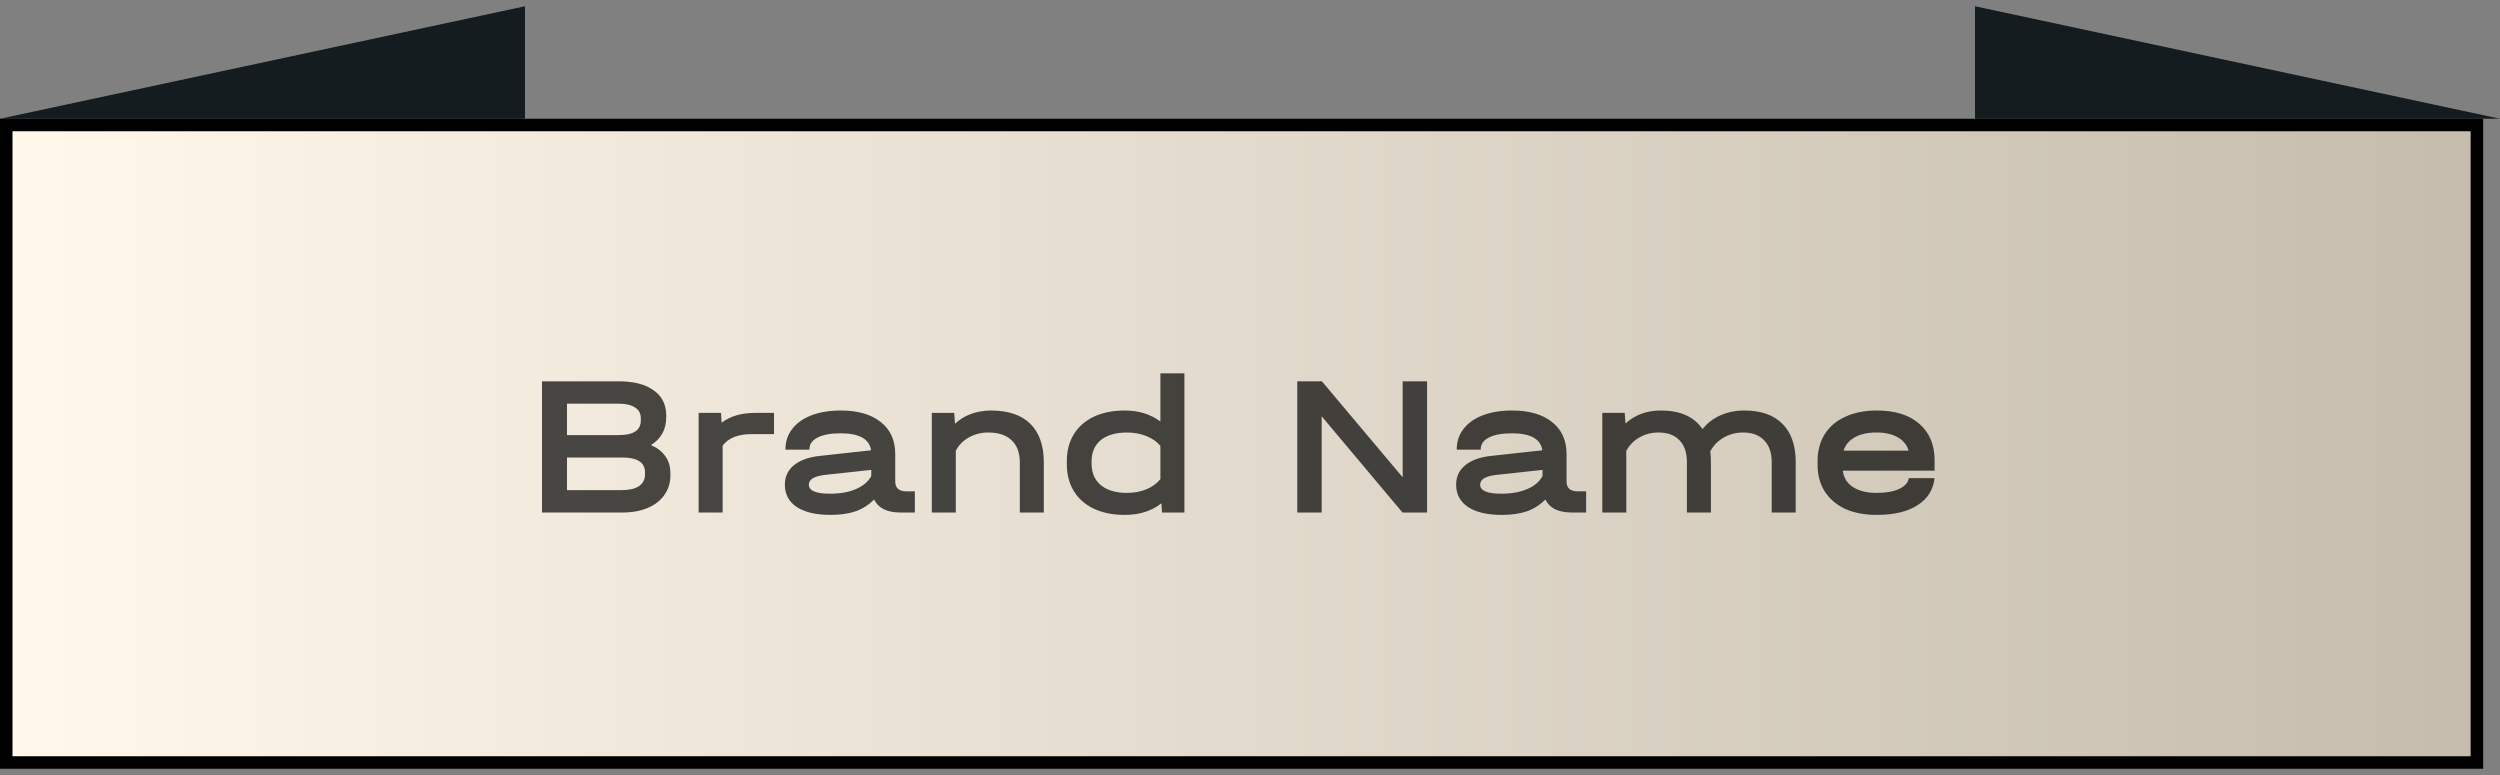
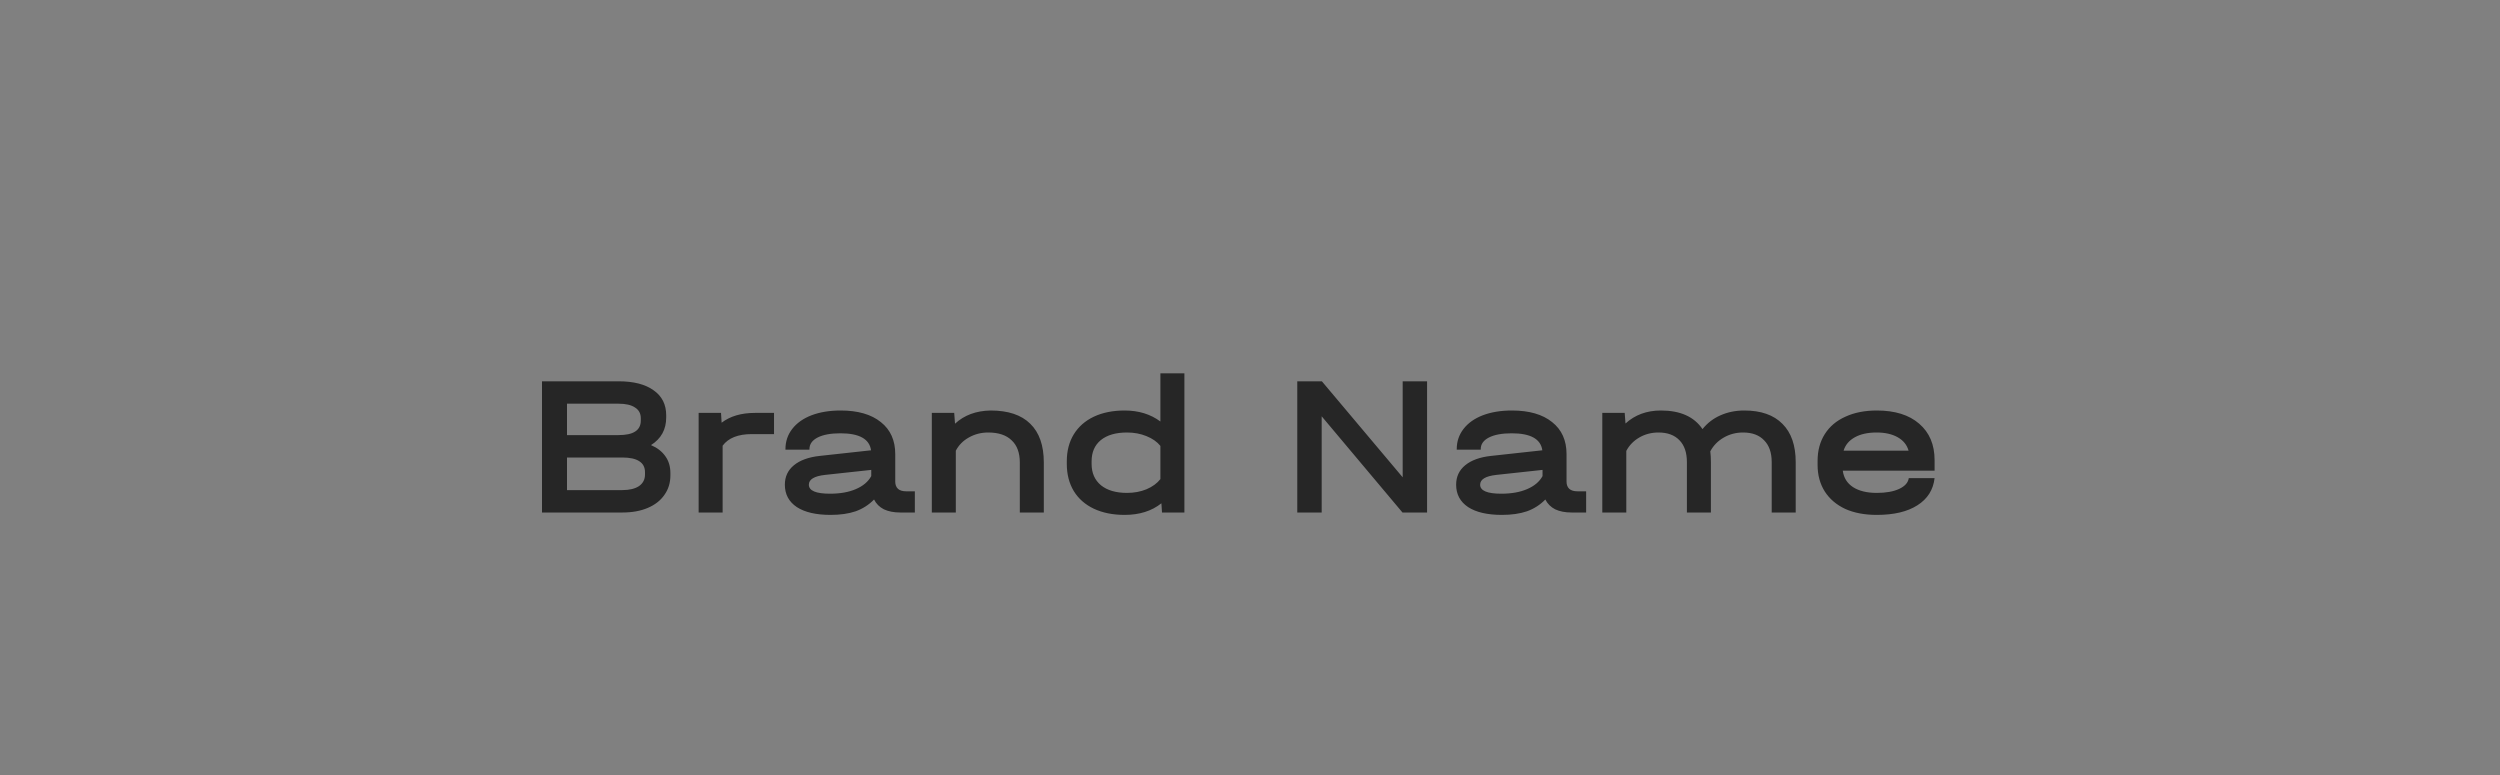
<svg xmlns="http://www.w3.org/2000/svg" width="200" height="62" viewBox="0 0 200 62" fill="none">
  <rect x="0" y="0" width="200" height="62" fill="#808080" stroke="none" />
-   <path d="M42 0.5L42 9.5H0L42 0.5Z" fill="#151C1F" />
-   <path d="M158 0.5L158 9.5H200L158 0.5Z" fill="#151C1F" />
-   <rect x="0.5" y="10" width="197.652" height="51" fill="url(#paint0_linear_2310_4084)" stroke="black" />
  <path d="M52.08 35.608C52.581 35.821 52.965 36.12 53.232 36.504C53.499 36.877 53.632 37.325 53.632 37.848V38.024C53.632 38.621 53.472 39.144 53.152 39.592C52.843 40.04 52.4 40.387 51.824 40.632C51.248 40.877 50.576 41 49.808 41H43.36V30.504H49.488C50.693 30.504 51.627 30.744 52.288 31.224C52.96 31.693 53.296 32.36 53.296 33.224V33.4C53.296 34.36 52.891 35.096 52.08 35.608ZM45.36 32.296V34.808H49.472C50.08 34.808 50.528 34.712 50.816 34.52C51.115 34.328 51.264 34.035 51.264 33.64V33.464C51.264 33.08 51.109 32.792 50.8 32.6C50.501 32.397 50.064 32.296 49.488 32.296H45.36ZM51.6 37.784C51.6 37.389 51.451 37.096 51.152 36.904C50.853 36.701 50.395 36.6 49.776 36.6H45.36V39.208H49.776C50.352 39.208 50.8 39.101 51.12 38.888C51.44 38.664 51.6 38.355 51.6 37.96V37.784ZM61.922 33.032V34.728H60.147C59.048 34.728 58.269 35.037 57.81 35.656V41H55.891V33.032H57.682L57.73 33.816C58.413 33.293 59.304 33.032 60.403 33.032H61.922ZM73.188 39.304V41H72.02C71.508 41 71.071 40.915 70.708 40.744C70.356 40.563 70.095 40.301 69.924 39.96C69.508 40.387 69.017 40.701 68.452 40.904C67.887 41.096 67.22 41.192 66.452 41.192C65.29 41.192 64.388 40.984 63.748 40.568C63.108 40.141 62.788 39.544 62.788 38.776C62.788 38.136 63.028 37.619 63.508 37.224C63.999 36.819 64.692 36.568 65.588 36.472L69.684 36.024C69.556 35.117 68.74 34.664 67.236 34.664C66.457 34.664 65.85 34.776 65.412 35C64.975 35.224 64.756 35.533 64.756 35.928V35.976H62.836V35.928C62.836 35.32 63.017 34.781 63.38 34.312C63.743 33.843 64.255 33.48 64.916 33.224C65.588 32.968 66.367 32.84 67.252 32.84C68.628 32.84 69.7 33.149 70.468 33.768C71.236 34.376 71.62 35.229 71.62 36.328V38.536C71.62 38.781 71.695 38.973 71.844 39.112C71.993 39.24 72.207 39.304 72.484 39.304H73.188ZM66.404 39.496C67.215 39.496 67.903 39.373 68.468 39.128C69.044 38.883 69.455 38.536 69.7 38.088V37.592L66.004 37.992C65.14 38.088 64.708 38.349 64.708 38.776C64.708 39.256 65.273 39.496 66.404 39.496ZM79.249 32.84C80.647 32.84 81.703 33.192 82.417 33.896C83.143 34.6 83.505 35.635 83.505 37V41H81.585V37C81.585 36.221 81.367 35.629 80.929 35.224C80.503 34.808 79.879 34.6 79.057 34.6C78.492 34.6 77.975 34.733 77.505 35C77.047 35.256 76.7 35.608 76.465 36.056V41H74.545V33.032H76.337L76.401 33.896C77.137 33.213 78.087 32.861 79.249 32.84ZM94.752 29.864V41H92.96L92.912 40.264C92.134 40.883 91.152 41.192 89.968 41.192C89.03 41.192 88.208 41.027 87.504 40.696C86.811 40.365 86.278 39.896 85.904 39.288C85.531 38.669 85.344 37.944 85.344 37.112V36.904C85.344 36.072 85.531 35.352 85.904 34.744C86.278 34.136 86.811 33.667 87.504 33.336C88.208 33.005 89.03 32.84 89.968 32.84C91.088 32.84 92.043 33.133 92.832 33.72V29.864H94.752ZM90.16 39.432C90.726 39.432 91.243 39.336 91.712 39.144C92.192 38.941 92.566 38.669 92.832 38.328V35.672C92.566 35.341 92.192 35.08 91.712 34.888C91.243 34.696 90.726 34.6 90.16 34.6C89.264 34.6 88.566 34.803 88.064 35.208C87.574 35.613 87.328 36.179 87.328 36.904V37.112C87.328 37.837 87.579 38.408 88.08 38.824C88.582 39.229 89.275 39.432 90.16 39.432ZM114.166 30.504V41H112.198L105.734 33.304V41H103.782V30.504H105.75L112.214 38.184V30.504H114.166ZM126.891 39.304V41H125.723C125.211 41 124.774 40.915 124.411 40.744C124.059 40.563 123.798 40.301 123.627 39.96C123.211 40.387 122.721 40.701 122.155 40.904C121.59 41.096 120.923 41.192 120.155 41.192C118.993 41.192 118.091 40.984 117.451 40.568C116.811 40.141 116.491 39.544 116.491 38.776C116.491 38.136 116.731 37.619 117.211 37.224C117.702 36.819 118.395 36.568 119.291 36.472L123.387 36.024C123.259 35.117 122.443 34.664 120.939 34.664C120.161 34.664 119.553 34.776 119.115 35C118.678 35.224 118.459 35.533 118.459 35.928V35.976H116.539V35.928C116.539 35.32 116.721 34.781 117.083 34.312C117.446 33.843 117.958 33.48 118.619 33.224C119.291 32.968 120.07 32.84 120.955 32.84C122.331 32.84 123.403 33.149 124.171 33.768C124.939 34.376 125.323 35.229 125.323 36.328V38.536C125.323 38.781 125.398 38.973 125.547 39.112C125.697 39.24 125.91 39.304 126.187 39.304H126.891ZM120.107 39.496C120.918 39.496 121.606 39.373 122.171 39.128C122.747 38.883 123.158 38.536 123.403 38.088V37.592L119.707 37.992C118.843 38.088 118.411 38.349 118.411 38.776C118.411 39.256 118.977 39.496 120.107 39.496ZM139.544 32.84C140.878 32.84 141.896 33.197 142.6 33.912C143.304 34.616 143.656 35.635 143.656 36.968V41H141.736V36.968C141.736 36.211 141.534 35.629 141.128 35.224C140.734 34.808 140.174 34.6 139.448 34.6C138.872 34.6 138.35 34.739 137.88 35.016C137.422 35.283 137.07 35.645 136.824 36.104C136.856 36.371 136.872 36.659 136.872 36.968V41H134.952V36.968C134.952 36.211 134.755 35.629 134.36 35.224C133.966 34.808 133.406 34.6 132.68 34.6C132.115 34.6 131.603 34.733 131.144 35C130.686 35.267 130.339 35.624 130.104 36.072V41H128.184V33.032H129.976L130.04 33.88C130.798 33.187 131.742 32.84 132.872 32.84C134.419 32.84 135.528 33.336 136.2 34.328C136.595 33.837 137.075 33.469 137.64 33.224C138.216 32.968 138.851 32.84 139.544 32.84ZM154.767 37.656H147.423C147.497 38.221 147.769 38.659 148.239 38.968C148.719 39.277 149.353 39.432 150.143 39.432C150.879 39.432 151.476 39.325 151.935 39.112C152.393 38.899 152.649 38.611 152.703 38.248H154.767C154.66 39.187 154.201 39.912 153.391 40.424C152.591 40.936 151.508 41.192 150.143 41.192C149.172 41.192 148.329 41.032 147.615 40.712C146.911 40.381 146.367 39.917 145.983 39.32C145.599 38.712 145.407 38.003 145.407 37.192V36.872C145.407 36.051 145.599 35.336 145.983 34.728C146.367 34.12 146.916 33.656 147.631 33.336C148.345 33.005 149.183 32.84 150.143 32.84C151.593 32.84 152.724 33.192 153.535 33.896C154.356 34.6 154.767 35.571 154.767 36.808V37.656ZM150.127 34.6C149.423 34.6 148.841 34.728 148.383 34.984C147.924 35.24 147.625 35.597 147.487 36.056H152.687C152.559 35.597 152.271 35.24 151.823 34.984C151.375 34.728 150.809 34.6 150.127 34.6Z" fill="black" fill-opacity="0.7" />
  <defs>
    <linearGradient id="paint0_linear_2310_4084" x1="0" y1="35.5" x2="198.652" y2="35.5" gradientUnits="userSpaceOnUse">
      <stop stop-color="#FFF8EB" />
      <stop offset="1" stop-color="#C5BCAD" />
    </linearGradient>
  </defs>
</svg>